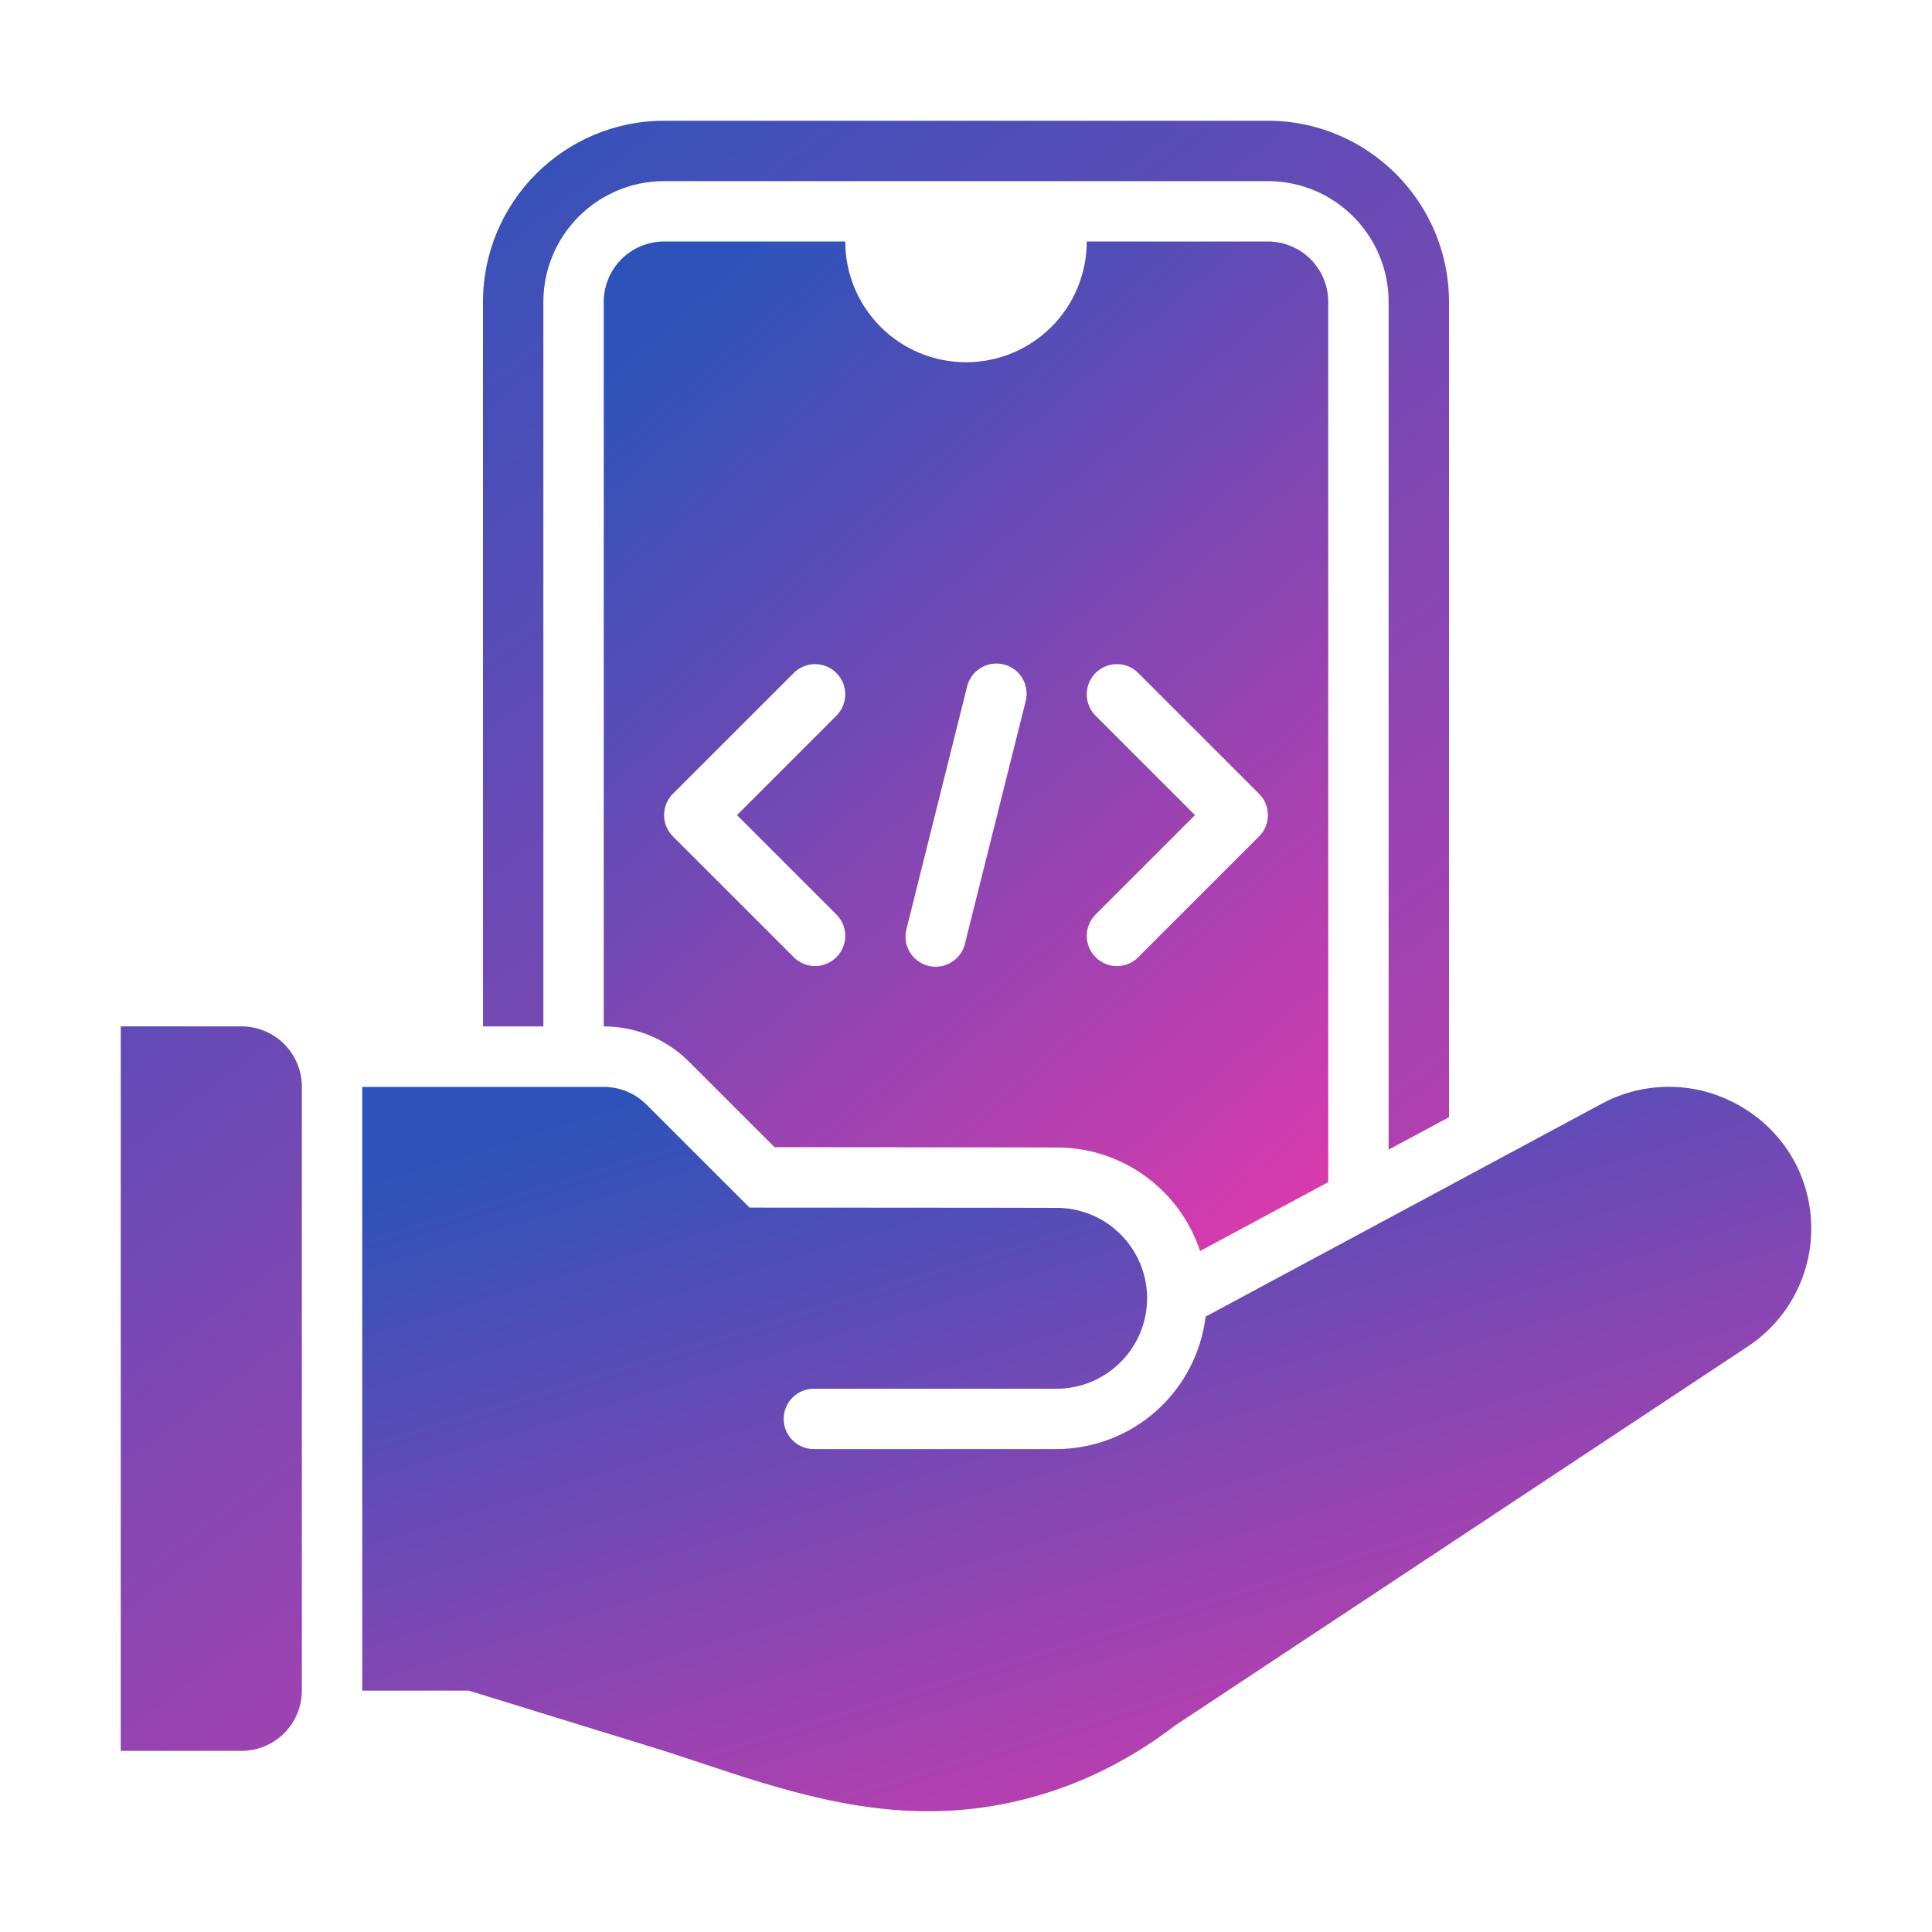
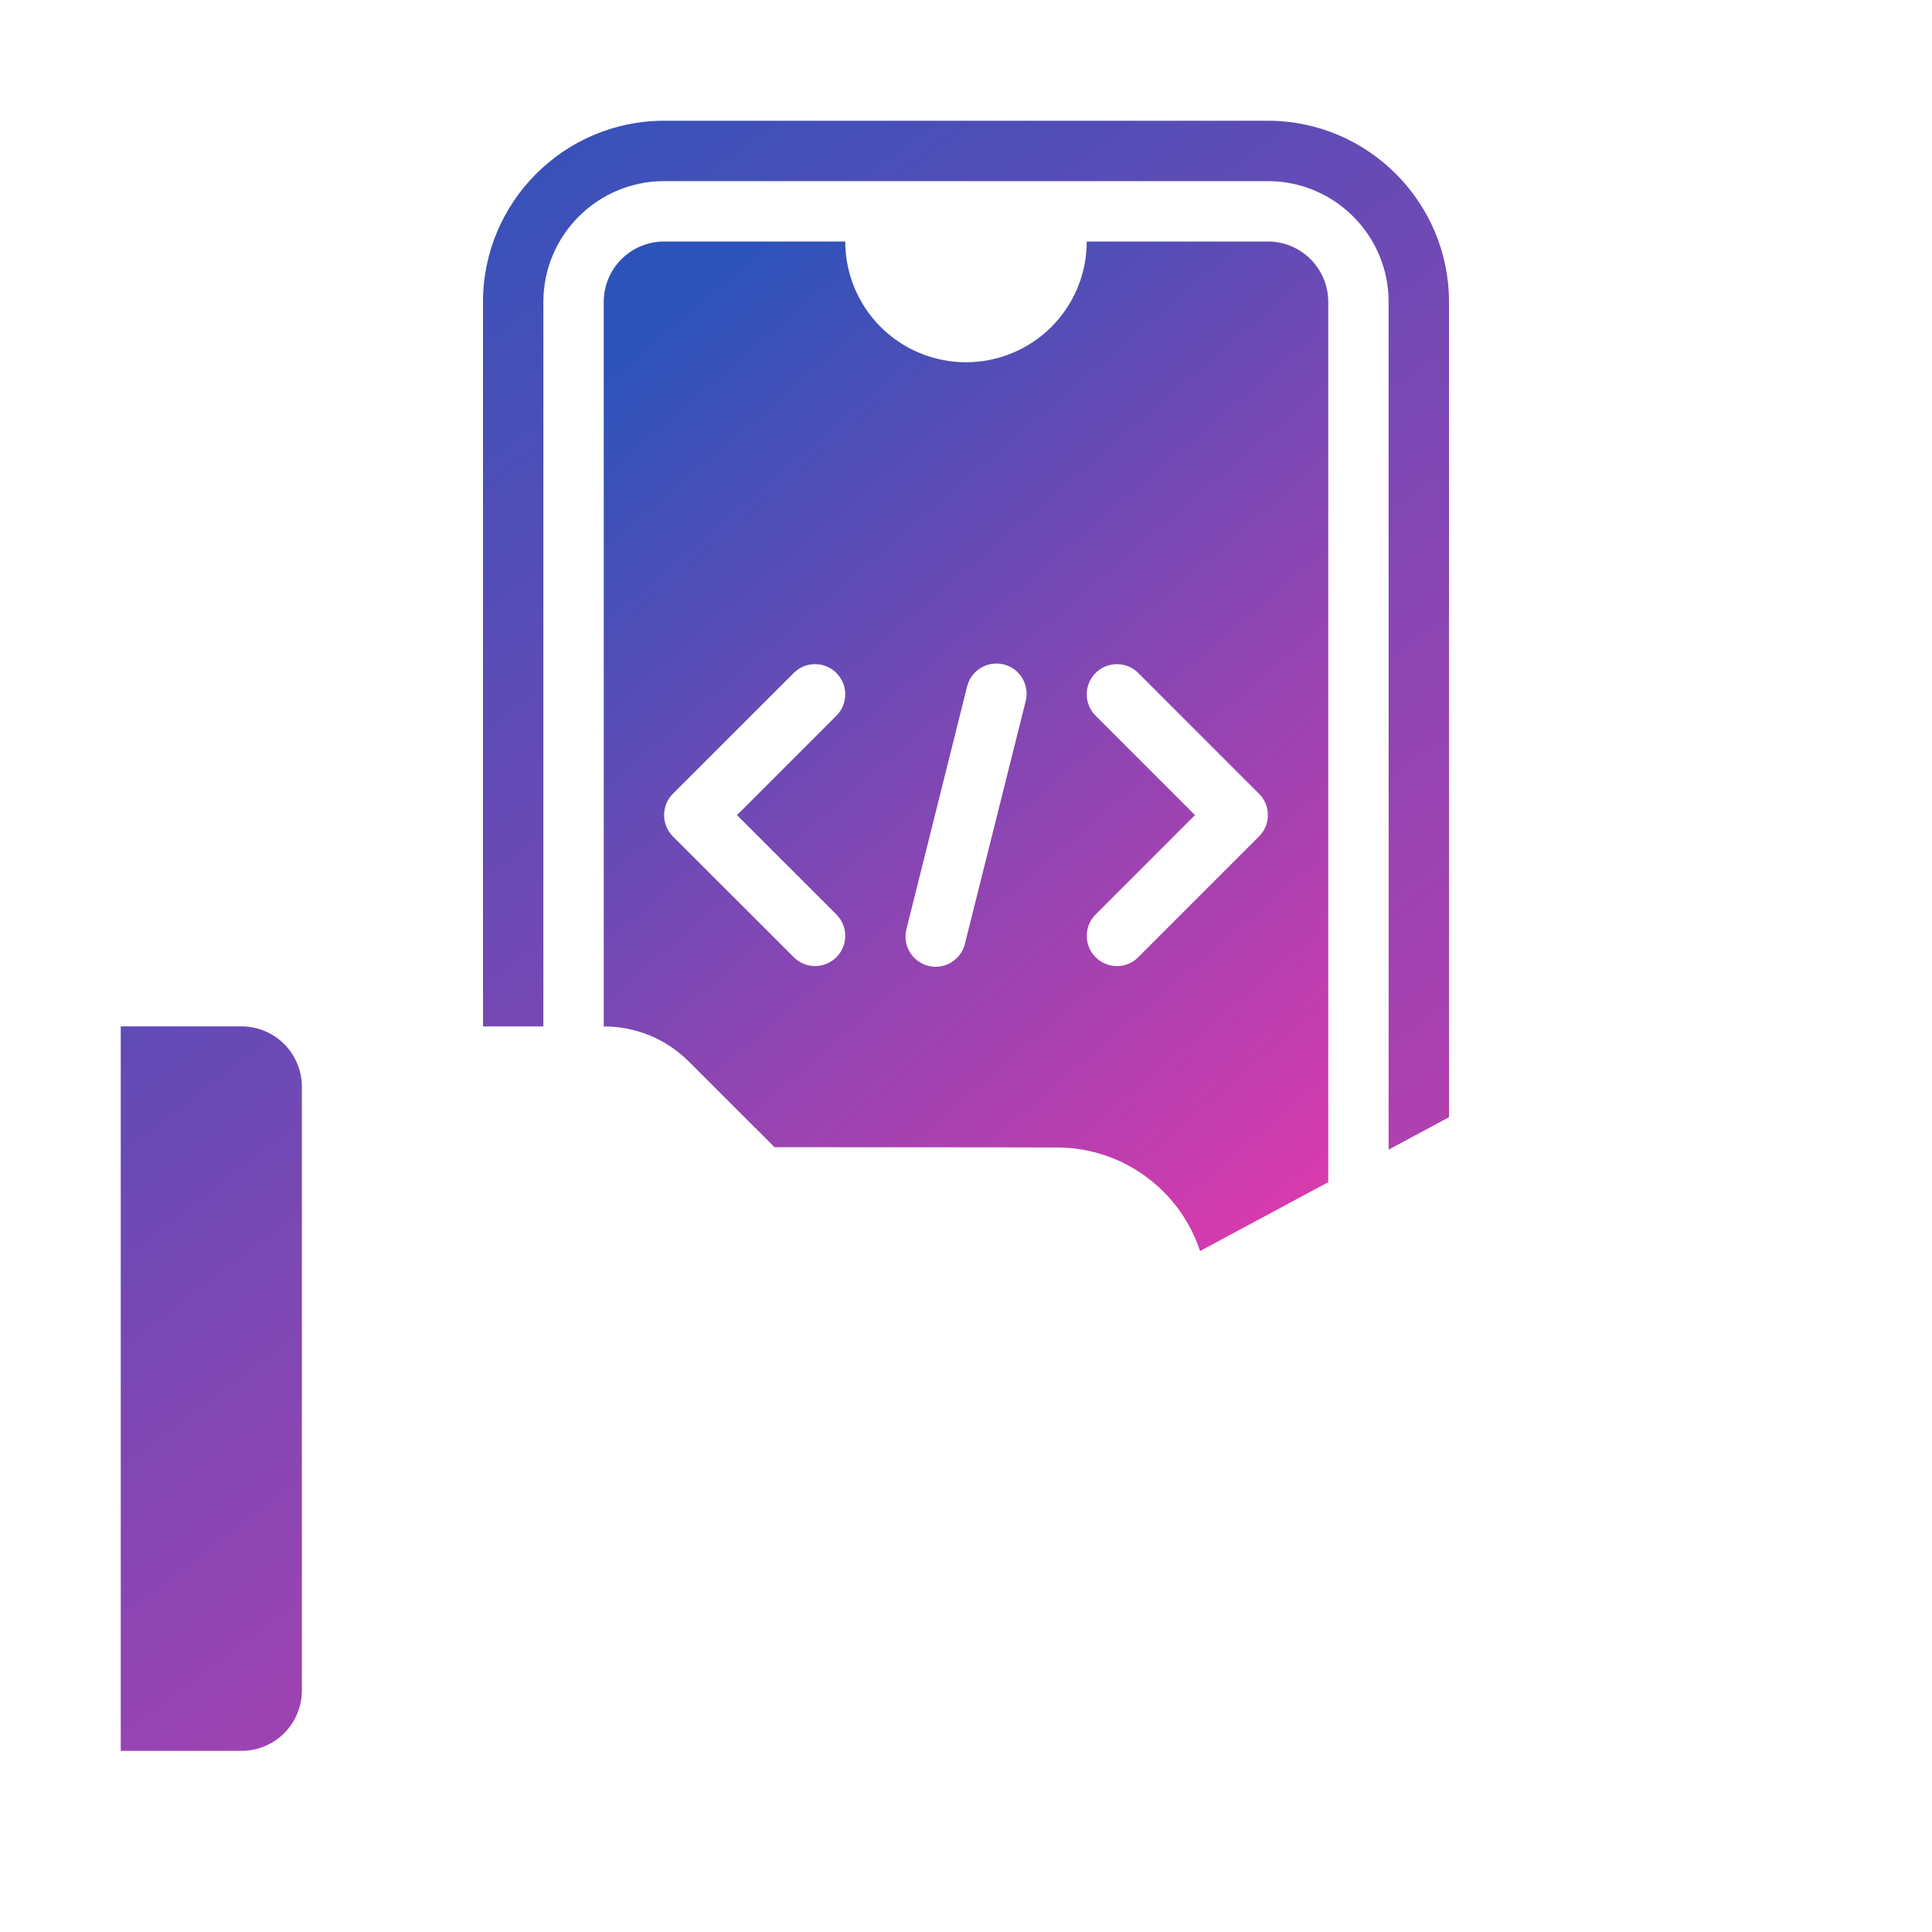
<svg xmlns="http://www.w3.org/2000/svg" width="40" height="40" viewBox="0 0 40 40" fill="none">
  <path d="M5 21.25H2.5V36.25H5C5.332 36.25 5.649 36.118 5.884 35.884C6.118 35.65 6.25 35.331 6.25 35V22.5C6.25 22.169 6.118 21.851 5.884 21.616C5.649 21.382 5.332 21.25 5 21.25ZM11.25 21.251V6.25C11.25 4.871 12.371 3.75 13.75 3.75H26.25C27.629 3.75 28.75 4.871 28.75 6.25V23.802L30 23.131V6.25C30 4.183 28.317 2.5 26.25 2.5H13.75C11.682 2.5 10 4.183 10 6.25V21.251H11.25Z" fill="url(#paint0_linear_63_154)" />
-   <path d="M36.068 22.923C35.629 22.658 35.128 22.513 34.616 22.502C34.104 22.491 33.597 22.614 33.148 22.859L24.961 27.259C24.869 28.014 24.505 28.709 23.937 29.214C23.369 29.719 22.635 29.999 21.875 30.002H16.85C16.684 30.002 16.525 29.936 16.408 29.819C16.291 29.701 16.225 29.542 16.225 29.377C16.225 29.211 16.291 29.052 16.408 28.935C16.525 28.817 16.684 28.752 16.85 28.752H21.875C22.909 28.752 23.75 27.91 23.75 26.877C23.749 26.39 23.558 25.924 23.219 25.575C22.88 25.226 22.419 25.023 21.933 25.008C21.558 25.004 15.518 25.002 15.518 25.002L13.384 22.869C13.149 22.635 12.832 22.503 12.5 22.503H7.5V35.003H9.707L13.75 36.25C15.43 36.79 17.226 37.5 19.218 37.5C21.017 37.5 22.79 36.904 24.321 35.73L36.225 27.852C36.618 27.583 36.939 27.223 37.161 26.802C37.383 26.382 37.5 25.914 37.5 25.438C37.5 24.397 36.965 23.457 36.068 22.923Z" fill="url(#paint1_linear_63_154)" />
  <path d="M16.036 23.751C17.509 23.753 21.639 23.754 21.946 23.758C22.592 23.771 23.218 23.985 23.737 24.369C24.256 24.753 24.644 25.288 24.846 25.901L27.5 24.475V6.25C27.5 5.918 27.368 5.601 27.134 5.366C26.899 5.132 26.581 5 26.25 5H22.5C22.5 5.663 22.237 6.299 21.768 6.768C21.299 7.237 20.663 7.5 20 7.5C19.337 7.5 18.701 7.237 18.232 6.768C17.763 6.299 17.5 5.663 17.5 5H13.75C13.418 5 13.101 5.132 12.866 5.366C12.632 5.601 12.5 5.918 12.5 6.25V21.251C13.168 21.251 13.795 21.511 14.268 21.984L16.036 23.751ZM22.683 14.818C22.625 14.759 22.578 14.69 22.547 14.614C22.516 14.539 22.5 14.457 22.5 14.375C22.5 14.293 22.516 14.212 22.547 14.136C22.579 14.06 22.625 13.991 22.683 13.933C22.741 13.875 22.81 13.829 22.886 13.798C22.962 13.766 23.043 13.75 23.125 13.75C23.208 13.75 23.289 13.767 23.365 13.798C23.441 13.829 23.509 13.876 23.567 13.934L26.067 16.434C26.185 16.551 26.25 16.71 26.25 16.876C26.25 17.041 26.185 17.2 26.067 17.317L23.567 19.817C23.51 19.876 23.441 19.922 23.365 19.954C23.289 19.986 23.207 20.002 23.125 20.002C23.043 20.002 22.961 19.986 22.885 19.954C22.809 19.922 22.74 19.876 22.683 19.817C22.565 19.7 22.5 19.541 22.5 19.376C22.5 19.21 22.565 19.051 22.683 18.934L24.741 16.876L22.683 14.818ZM18.77 19.225L20.02 14.225C20.038 14.144 20.073 14.067 20.121 13.999C20.169 13.931 20.231 13.874 20.302 13.83C20.373 13.787 20.452 13.757 20.534 13.745C20.616 13.732 20.7 13.736 20.781 13.756C20.862 13.776 20.938 13.812 21.005 13.862C21.071 13.912 21.127 13.975 21.169 14.047C21.211 14.118 21.238 14.198 21.249 14.281C21.26 14.363 21.255 14.447 21.233 14.527L19.981 19.527C19.963 19.609 19.929 19.686 19.88 19.753C19.832 19.821 19.77 19.879 19.7 19.922C19.629 19.966 19.55 19.995 19.467 20.008C19.385 20.021 19.301 20.017 19.22 19.997C19.139 19.977 19.063 19.94 18.997 19.89C18.93 19.84 18.874 19.778 18.832 19.706C18.79 19.634 18.763 19.554 18.752 19.472C18.741 19.389 18.748 19.305 18.77 19.225ZM13.932 16.434L16.433 13.934C16.55 13.816 16.709 13.75 16.875 13.75C16.957 13.75 17.038 13.766 17.114 13.798C17.19 13.829 17.259 13.875 17.317 13.933C17.375 13.991 17.421 14.06 17.453 14.136C17.484 14.212 17.5 14.293 17.5 14.375C17.5 14.457 17.484 14.539 17.453 14.614C17.422 14.69 17.375 14.759 17.317 14.818L15.259 16.876L17.317 18.934C17.435 19.051 17.5 19.21 17.5 19.376C17.5 19.542 17.434 19.701 17.317 19.818C17.259 19.876 17.19 19.922 17.114 19.953C17.038 19.985 16.957 20.001 16.875 20.001C16.709 20.001 16.55 19.935 16.433 19.817L13.932 17.317C13.815 17.2 13.749 17.041 13.749 16.876C13.749 16.71 13.815 16.551 13.932 16.434Z" fill="url(#paint2_linear_63_154)" />
  <defs>
    <linearGradient id="paint0_linear_63_154" x1="4.792" y1="5.312" x2="28.793" y2="37.16" gradientUnits="userSpaceOnUse">
      <stop stop-color="#2D53BA" />
      <stop offset="1" stop-color="#E039AC" />
    </linearGradient>
    <linearGradient id="paint1_linear_63_154" x1="10" y1="23.751" x2="16.227" y2="44.032" gradientUnits="userSpaceOnUse">
      <stop stop-color="#2D53BA" />
      <stop offset="1" stop-color="#E039AC" />
    </linearGradient>
    <linearGradient id="paint2_linear_63_154" x1="13.75" y1="6.742" x2="29.026" y2="24.595" gradientUnits="userSpaceOnUse">
      <stop stop-color="#2D53BA" />
      <stop offset="1" stop-color="#E039AC" />
    </linearGradient>
  </defs>
</svg>